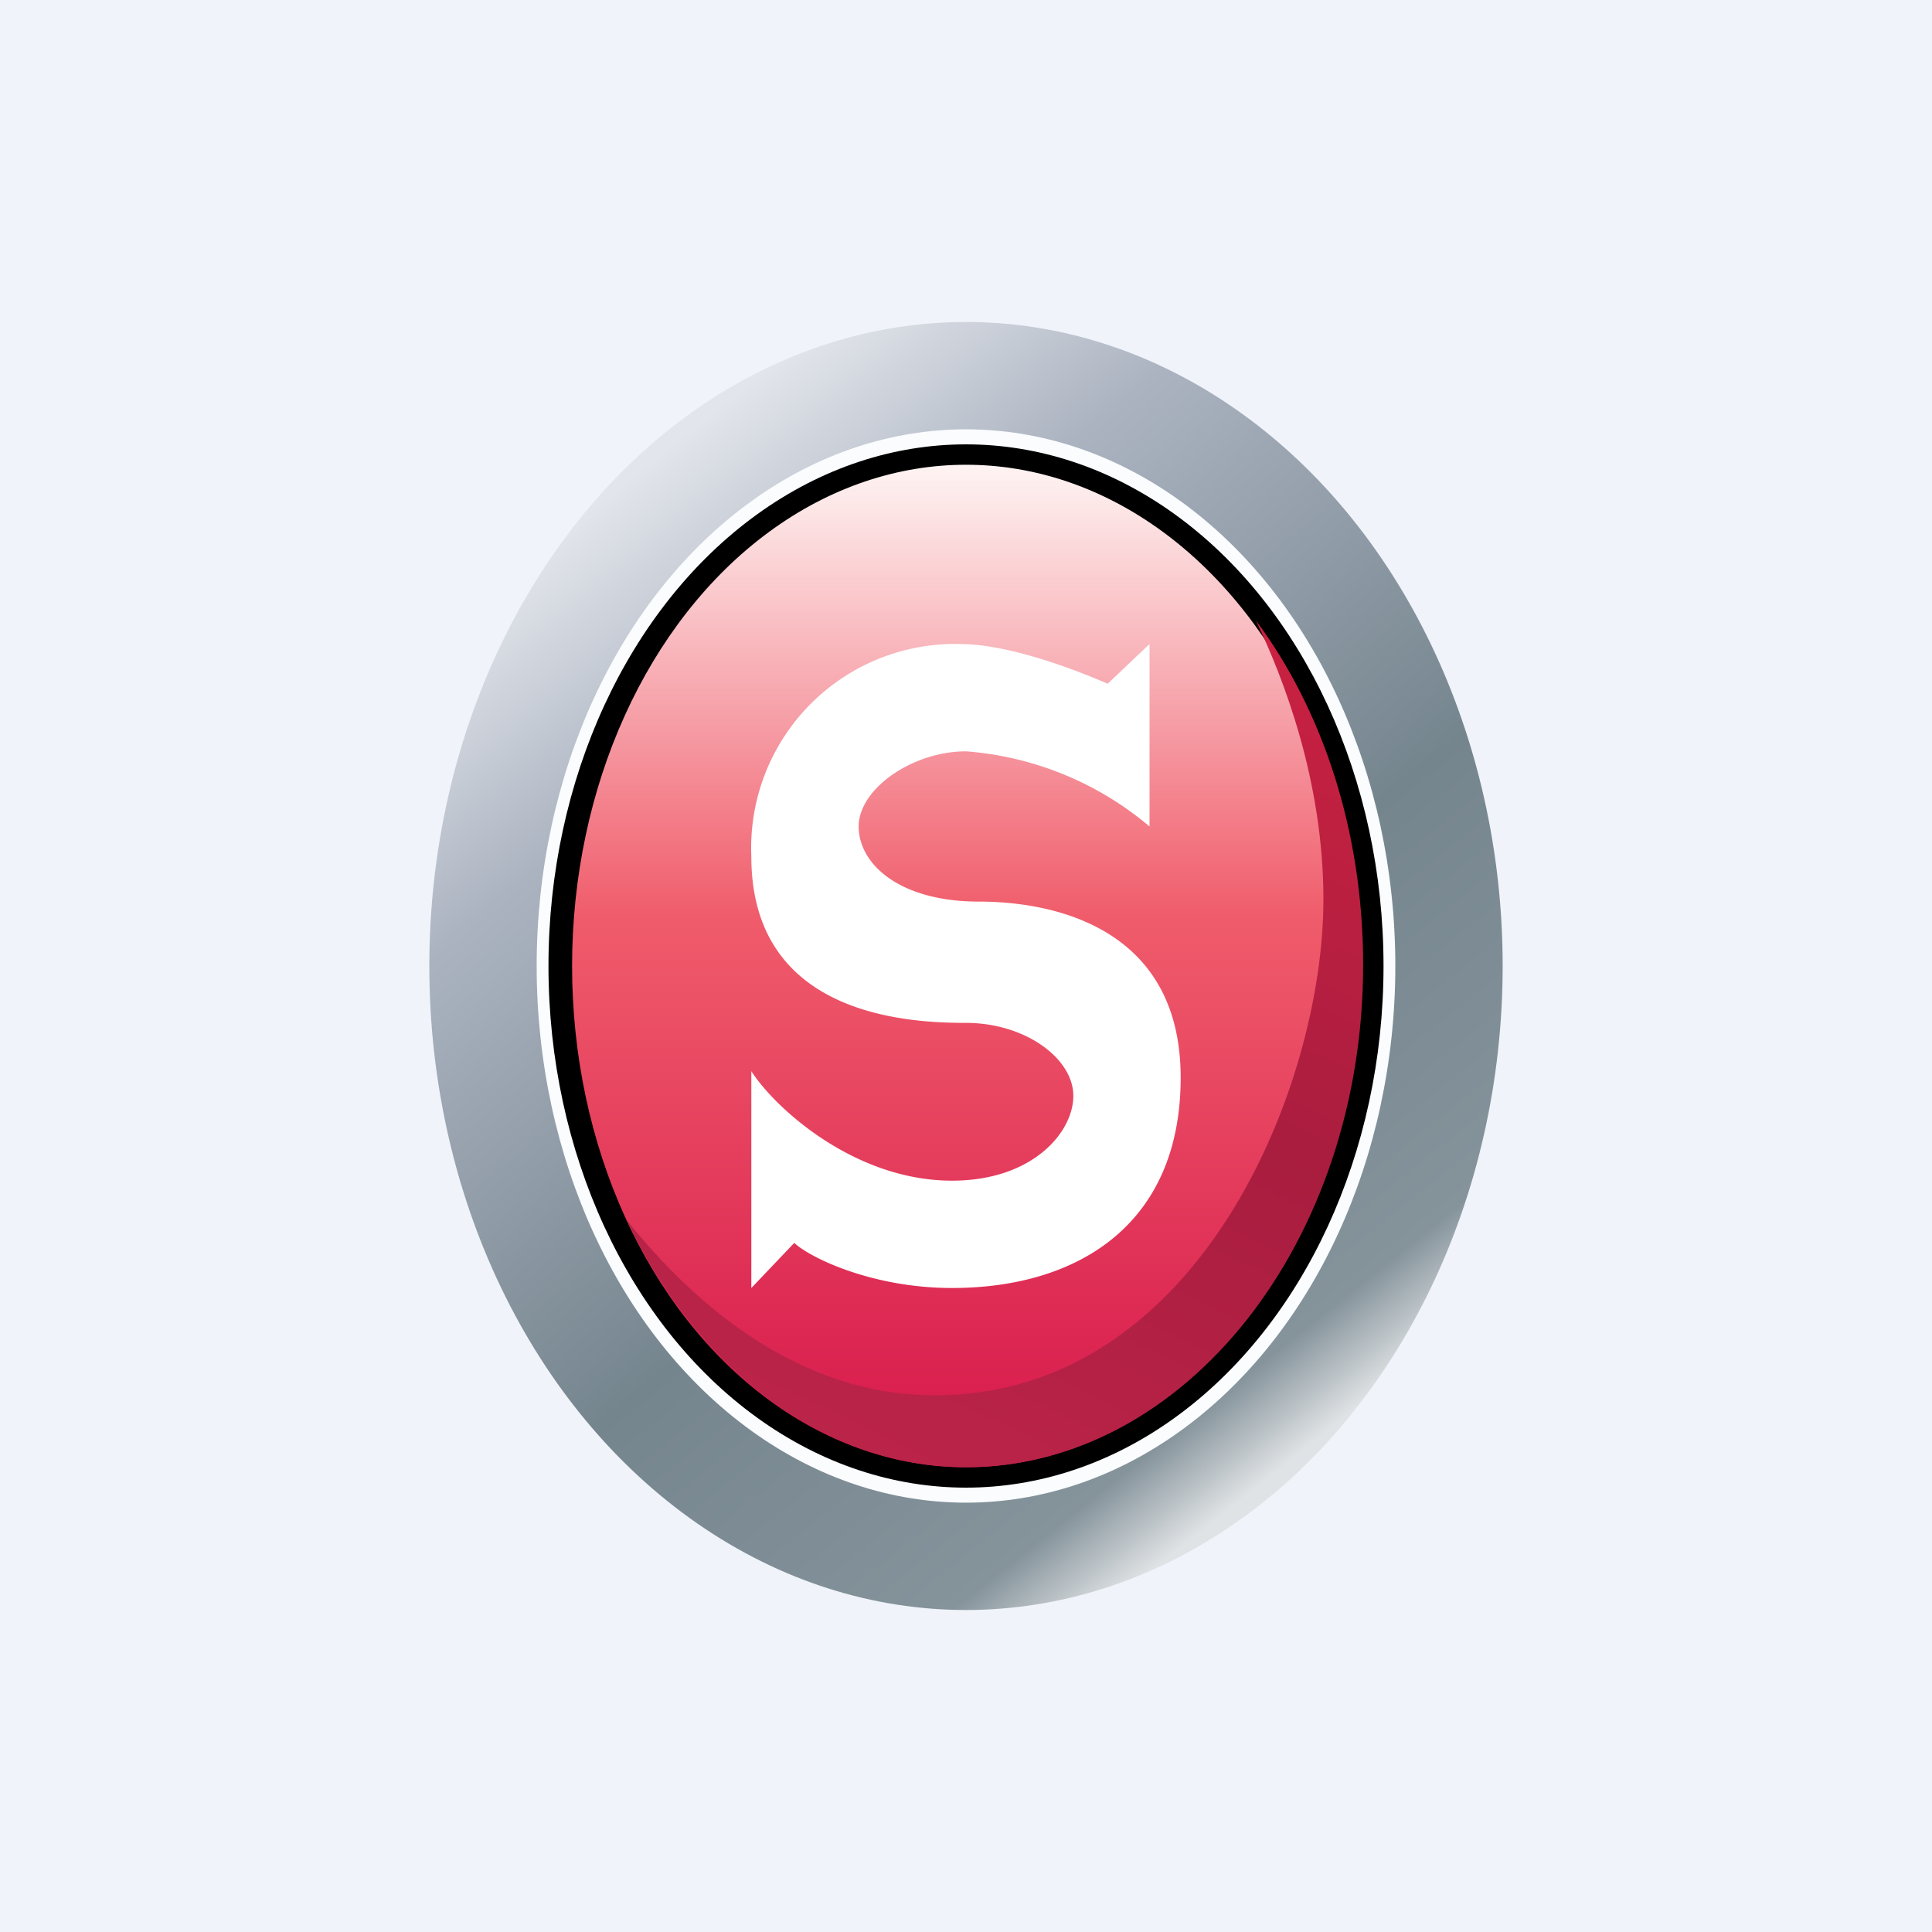
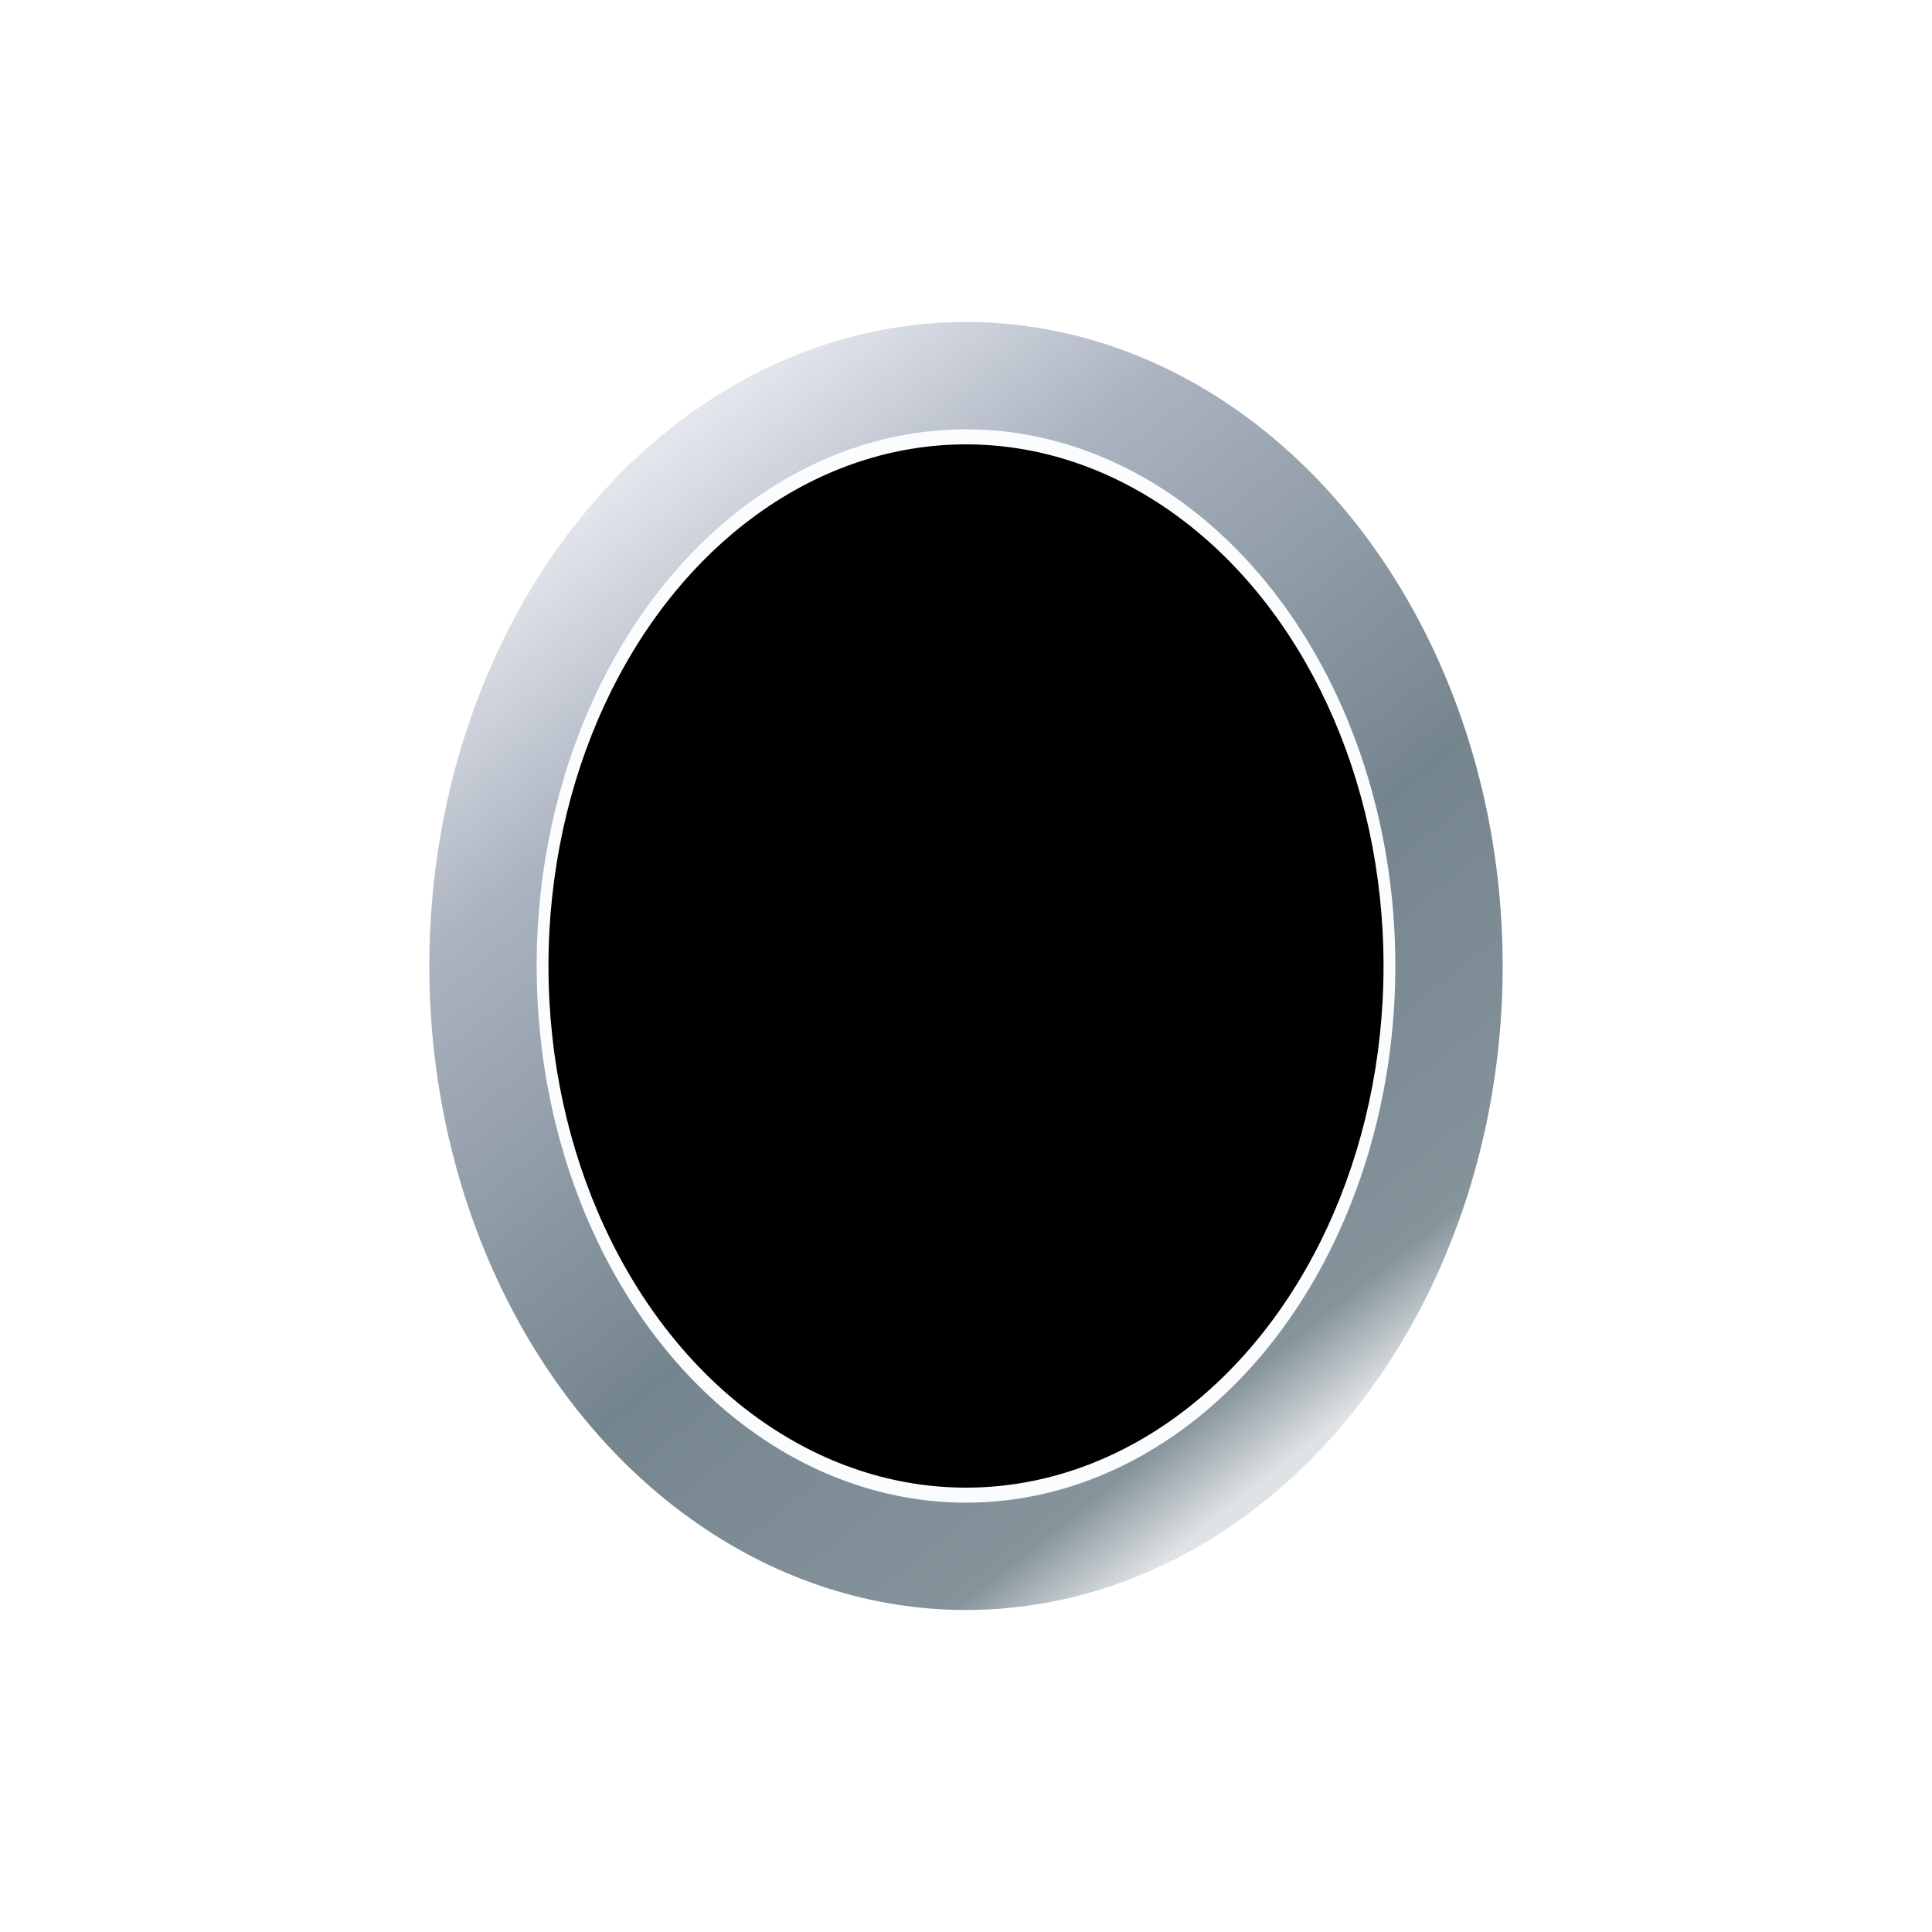
<svg xmlns="http://www.w3.org/2000/svg" width="18" height="18" viewBox="0 0 18 18">
-   <path fill="#F0F3FA" d="M0 0h18v18H0z" />
  <ellipse cx="9" cy="9" rx="5" ry="6" fill="url(#avdmv1pbj)" />
  <ellipse cx="9" cy="9" rx="4" ry="5" fill="#FAFCFE" />
  <ellipse cx="9" cy="9" rx="3.89" ry="4.86" />
-   <ellipse cx="9" cy="9" rx="3.67" ry="4.67" fill="url(#bvdmv1pbj)" />
-   <path d="M9 13.67c2.04 0 3.7-2.1 3.7-4.68 0-1.25-.38-2.38-1-3.21.26.54.63 1.5.63 2.6 0 1.74-1.16 4.62-3.62 4.62-1.25 0-2.22-.82-2.87-1.63.64 1.36 1.82 2.3 3.16 2.3Z" fill="url(#cvdmv1pbj)" />
-   <path d="M10.71 7.7V6l-.39.37C10.02 6.24 9.4 6 8.94 6A1.9 1.9 0 0 0 7 7.98c0 1.48 1.45 1.55 2 1.55s1 .33 1 .68c0 .34-.38.79-1.13.79-.92 0-1.66-.69-1.87-1.02V12l.4-.42c.15.14.73.42 1.47.42 1.17 0 2.13-.59 2.13-1.96S9.86 8.4 9.12 8.4 8 8.05 8 7.7 8.5 7 9 7a3 3 0 0 1 1.71.7Z" fill="#fff" />
  <defs>
    <linearGradient id="avdmv1pbj" x1="6.1" y1="4.27" x2="12.96" y2="12.86" gradientUnits="userSpaceOnUse">
      <stop stop-color="#E2E5EB" />
      <stop offset=".21" stop-color="#ABB3C0" />
      <stop offset=".61" stop-color="#75858E" />
      <stop offset=".92" stop-color="#85939B" />
      <stop offset="1" stop-color="#E0E3E5" />
    </linearGradient>
    <linearGradient id="bvdmv1pbj" x1="9" y1="4.33" x2="9" y2="13.67" gradientUnits="userSpaceOnUse">
      <stop stop-color="#FEF4F3" />
      <stop offset=".45" stop-color="#F05C6B" />
      <stop offset="1" stop-color="#D7174B" />
    </linearGradient>
    <linearGradient id="cvdmv1pbj" x1="11.61" y1="5.74" x2="7.85" y2="13.57" gradientUnits="userSpaceOnUse">
      <stop stop-color="#C92141" />
      <stop offset=".51" stop-color="#A91D3F" />
      <stop offset="1" stop-color="#BC2449" />
    </linearGradient>
  </defs>
</svg>